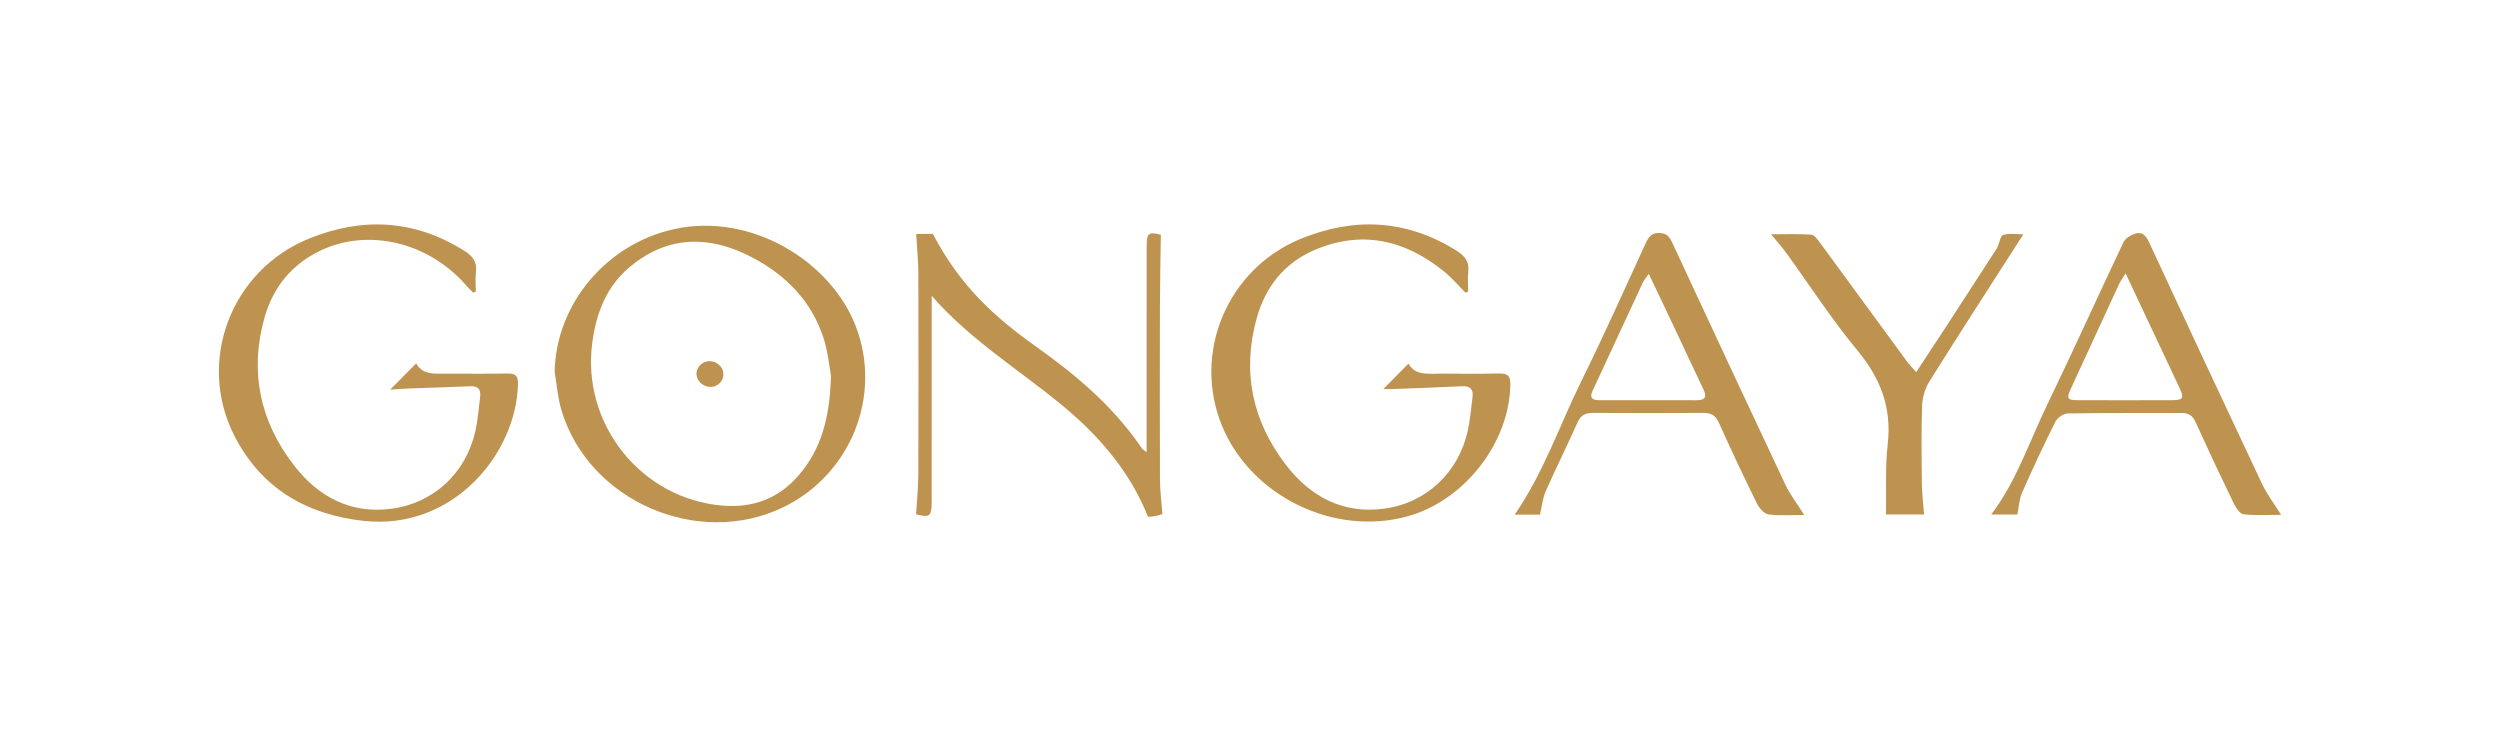
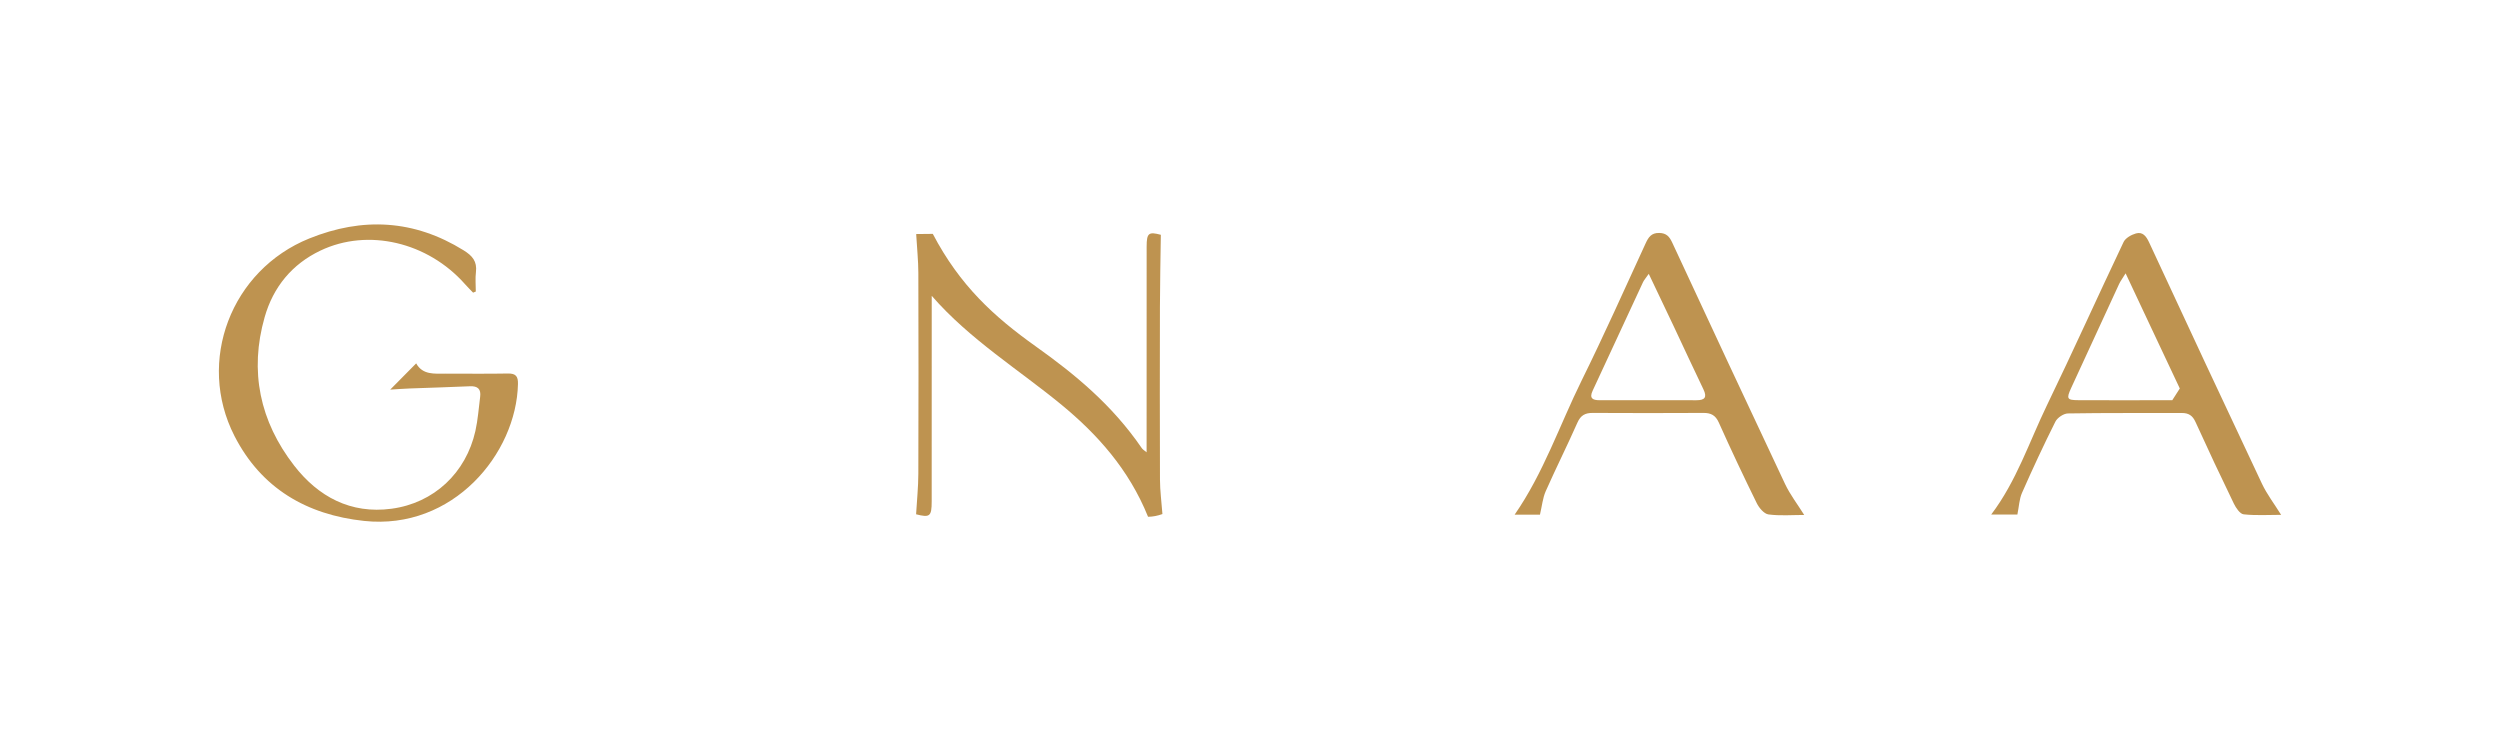
<svg xmlns="http://www.w3.org/2000/svg" version="1.1" id="Capa_1" x="0px" y="0px" viewBox="0 0 1866.34 557.44" style="enable-background:new 0 0 1866.34 557.44;" xml:space="preserve">
  <style type="text/css"> .st0{fill:#BE9350;} </style>
  <g>
-     <path class="st0" d="M503.09,171.07c-50.31,11.13-87.95,55.7-89.04,106.45c1.62,9.49,2.29,19.25,5,28.42 c20.11,68.02,102.09,103.74,165.96,72.59c50.32-24.54,73.83-83.39,53.76-135.23C620.06,195,560.67,158.33,503.09,171.07z M596.43,354.62c-15.03,17.6-34.34,24.65-56.72,22.85c-61.13-4.91-105.56-60.94-97.58-121.4c2.99-22.67,10.71-42.56,28.63-57.3 c28.04-23.06,58.73-23.08,89.68-7.16c25.98,13.36,45.8,33.25,54.68,61.79c3.21,10.34,4.14,21.39,5.21,27.21 C619.5,311.22,613.48,334.66,596.43,354.62z" />
-     <path class="st0" d="M527.65,269.82c-4.37,0.97-7.64,4.84-7.73,9.25c0.14,0.82,0.2,1.67,0.43,2.47c1.75,5.91,8.87,9.01,14.41,6.3 c4.37-2.13,6.41-7.24,4.67-11.74C537.81,271.89,532.65,268.71,527.65,269.82z" />
    <path class="st0" d="M379.16,278.84c-15.49,0.29-30.99,0.08-46.49,0.09c-8.39,0.01-17.12,1.1-21.98-7.66 c-6.53,6.6-12.48,12.62-19.39,19.6c5.36-0.33,10-0.7,14.65-0.87c14.95-0.57,29.91-0.96,44.86-1.64c5.83-0.27,8.39,2.09,7.65,7.82 c-1.1,8.53-1.69,17.19-3.56,25.55c-6.99,31.24-30.89,53.83-62.68,58.06c-30.47,4.06-54.64-9-72.65-32.24 c-25.56-32.98-33.55-70.4-21.97-110.88c6.4-22.38,20.36-39.47,41.63-49.6c35.54-16.93,80.14-6.33,107.91,25.06 c1.94,2.19,4.03,4.23,6.05,6.34c0.67-0.28,1.34-0.55,2.01-0.83c0-4.86-0.48-9.78,0.11-14.57c0.96-7.91-2.64-12.13-9.21-16.2 c-36.97-22.93-75.44-24.9-115.19-8.85c-58.37,23.58-84.43,91.57-55.87,147.45c19.97,39.05,53.89,58.85,96.83,63.42 c66.33,7.05,113.62-50.17,114.81-102.19C386.82,281.03,385.15,278.72,379.16,278.84z" />
-     <path class="st0" d="M1119.58,278.82c-14.7,0.35-29.42,0.17-44.12,0.09c-9.04-0.05-18.7,1.82-24.01-7.44 c-6.59,6.67-12.5,12.66-18.71,18.94c2.89,0,5.91,0.1,8.92-0.02c16.53-0.63,33.06-1.2,49.57-2.05c6.19-0.32,8.87,2.11,8.05,8.22 c-1.11,8.27-1.71,16.65-3.48,24.78c-6.8,31.21-30.8,54.1-62.37,58.39c-30.8,4.19-55.11-8.96-73.27-32.49 c-25.32-32.81-33.2-69.98-21.84-110.18c6.41-22.69,20.27-40.44,42.13-50.02c35.53-15.58,68.14-8.26,97.57,15.62 c5.76,4.68,10.63,10.45,15.9,15.72c0.7-0.17,1.4-0.35,2.1-0.52c0-5.06-0.45-10.17,0.11-15.17c0.84-7.58-2.59-11.68-8.87-15.6 c-37.17-23.21-75.91-25.19-115.9-8.93c-55.14,22.42-81.53,85.4-59,139.89c21.75,52.6,83.88,82.72,138.85,67.29 c42.3-11.87,75.77-55.15,76.31-98.24C1127.59,281.07,1125.94,278.67,1119.58,278.82z" />
    <path class="st0" d="M865.93,229.32c0.04-17.86,0.44-35.73,0.68-54.04c-9.06-2.42-10.6-1.4-10.6,8.88 c-0.02,51.17-0.01,102.34-0.03,153.51c-2.04-1.62-2.99-2.23-3.63-3.17c-22.32-32.54-50.11-55.24-79.23-75.99 c-31.13-22.19-56.5-45.3-76.75-83.92c-4.3,0.01-8.5,0.13-12.41,0.13c0.62,10.64,1.6,19.87,1.62,29.1 c0.15,49.95,0.17,99.9-0.01,149.85c-0.03,9.98-1.07,19.96-1.67,30.26c10.23,2.62,11.64,1.65,11.64-9.6 c0.01-51.16,0-102.33,0.03-153.49c28.21,32.51,65.72,55.61,97.14,81.55c26.2,21.63,49.98,47.76,64.35,83.4 c3.48-0.03,7.08-0.7,10.73-2.04c-0.66-8.88-1.79-17.31-1.83-25.75C865.8,315.1,865.83,272.21,865.93,229.32z" />
    <path class="st0" d="M1248.42,181.2c-2.09-4.5-4.31-7.2-9.75-7.3c-5.94-0.1-8.04,3.2-10.19,7.86 c-15.71,34.14-31.03,68.48-47.67,102.17c-16.51,33.44-28.48,69.15-50.08,100.28c6.93,0,13.83,0,18.9,0 c1.54-6.51,2.04-12.38,4.29-17.48c7.6-17.18,16.06-33.98,23.65-51.17c2.42-5.48,5.74-7.33,11.42-7.3c27.56,0.15,55.12,0.15,82.68,0 c5.62-0.03,9.02,1.69,11.49,7.2c9.07,20.24,18.54,40.31,28.34,60.21c1.72,3.49,5.43,7.92,8.7,8.36c8.71,1.17,17.67,0.4,26.71,0.4 c-5.13-8.19-10.57-15.23-14.28-23.08C1304.36,301.42,1276.35,241.33,1248.42,181.2z M1266.46,298.79 c-24.15-0.06-48.31-0.03-72.46-0.02c-5.05,0-7.66-1.47-5.04-7.08c12.57-26.98,25.03-54.01,37.59-80.99 c0.75-1.61,2.02-2.97,4.31-6.27c6.75,14.17,12.8,26.79,18.77,39.45c7.36,15.58,14.54,31.25,22.03,46.76 C1274.54,296.61,1272.74,298.8,1266.46,298.79z" />
-     <path class="st0" d="M1688.63,361.12c-28.3-59.95-56.33-120.03-84.24-180.16c-2.15-4.63-4.79-8.11-9.85-6.68 c-3.47,0.98-7.8,3.43-9.22,6.42c-19.28,40.54-37.67,81.5-57.23,121.9c-13.21,27.29-22.67,56.55-41.58,81.51c7.07,0,14.12,0,19.54,0 c1.24-6.12,1.41-11.55,3.44-16.16c7.9-17.9,16.15-35.67,24.92-53.16c1.48-2.95,6.12-6.08,9.36-6.14 c28.34-0.48,56.69-0.23,85.04-0.33c5.09-0.02,8.04,1.92,10.21,6.71c9.28,20.43,18.84,40.75,28.63,60.94c1.56,3.21,4.58,7.71,7.32,8 c9.24,1,18.66,0.38,27.96,0.38C1697.78,376.06,1692.35,368.99,1688.63,361.12z M1621.7,298.74c-23.37,0.1-46.74,0.09-70.11,0.01 c-8.54-0.03-9.1-1.06-5.37-9.17c11.88-25.86,23.79-51.71,35.75-77.53c0.96-2.08,2.38-3.94,4.87-7.99 c6.51,13.84,12.12,25.82,17.76,37.78c7.56,16.06,15.17,32.11,22.7,48.18C1630.64,297.14,1629.7,298.71,1621.7,298.74z" />
-     <path class="st0" d="M1440.17,285.08c22.98-36.69,46.52-73.03,70.31-110.15c-4.85,0-10.28-0.94-15.05,0.43 c-2.1,0.61-2.74,5.97-4.21,9.09c-0.77,1.64-1.89,3.13-2.89,4.66c-11.51,17.77-22.99,35.55-34.55,53.29 c-7.5,11.52-15.09,22.97-23.27,35.41c-2.89-3.32-5.06-5.48-6.84-7.91c-21.66-29.53-43.23-59.12-64.93-88.62 c-1.78-2.42-4.23-5.92-6.58-6.09c-9.49-0.7-19.07-0.29-29.99-0.29c4.4,5.37,8.03,9.37,11.18,13.71 c17.67,24.34,34.02,49.76,53.18,72.87c17.38,20.96,25.84,42.92,22.71,70.17c-1.97,17.14-0.94,34.62-1.27,52.42 c8.5,0,18.96,0,28.45,0c-0.62-8.05-1.58-15.43-1.67-22.83c-0.23-19.35-0.49-38.71,0.17-58.03 C1435.13,297.07,1436.93,290.24,1440.17,285.08z" />
+     <path class="st0" d="M1688.63,361.12c-28.3-59.95-56.33-120.03-84.24-180.16c-2.15-4.63-4.79-8.11-9.85-6.68 c-3.47,0.98-7.8,3.43-9.22,6.42c-19.28,40.54-37.67,81.5-57.23,121.9c-13.21,27.29-22.67,56.55-41.58,81.51c7.07,0,14.12,0,19.54,0 c1.24-6.12,1.41-11.55,3.44-16.16c7.9-17.9,16.15-35.67,24.92-53.16c1.48-2.95,6.12-6.08,9.36-6.14 c28.34-0.48,56.69-0.23,85.04-0.33c5.09-0.02,8.04,1.92,10.21,6.71c9.28,20.43,18.84,40.75,28.63,60.94c1.56,3.21,4.58,7.71,7.32,8 c9.24,1,18.66,0.38,27.96,0.38C1697.78,376.06,1692.35,368.99,1688.63,361.12z M1621.7,298.74c-23.37,0.1-46.74,0.09-70.11,0.01 c-8.54-0.03-9.1-1.06-5.37-9.17c11.88-25.86,23.79-51.71,35.75-77.53c0.96-2.08,2.38-3.94,4.87-7.99 c6.51,13.84,12.12,25.82,17.76,37.78c7.56,16.06,15.17,32.11,22.7,48.18z" />
  </g>
</svg>